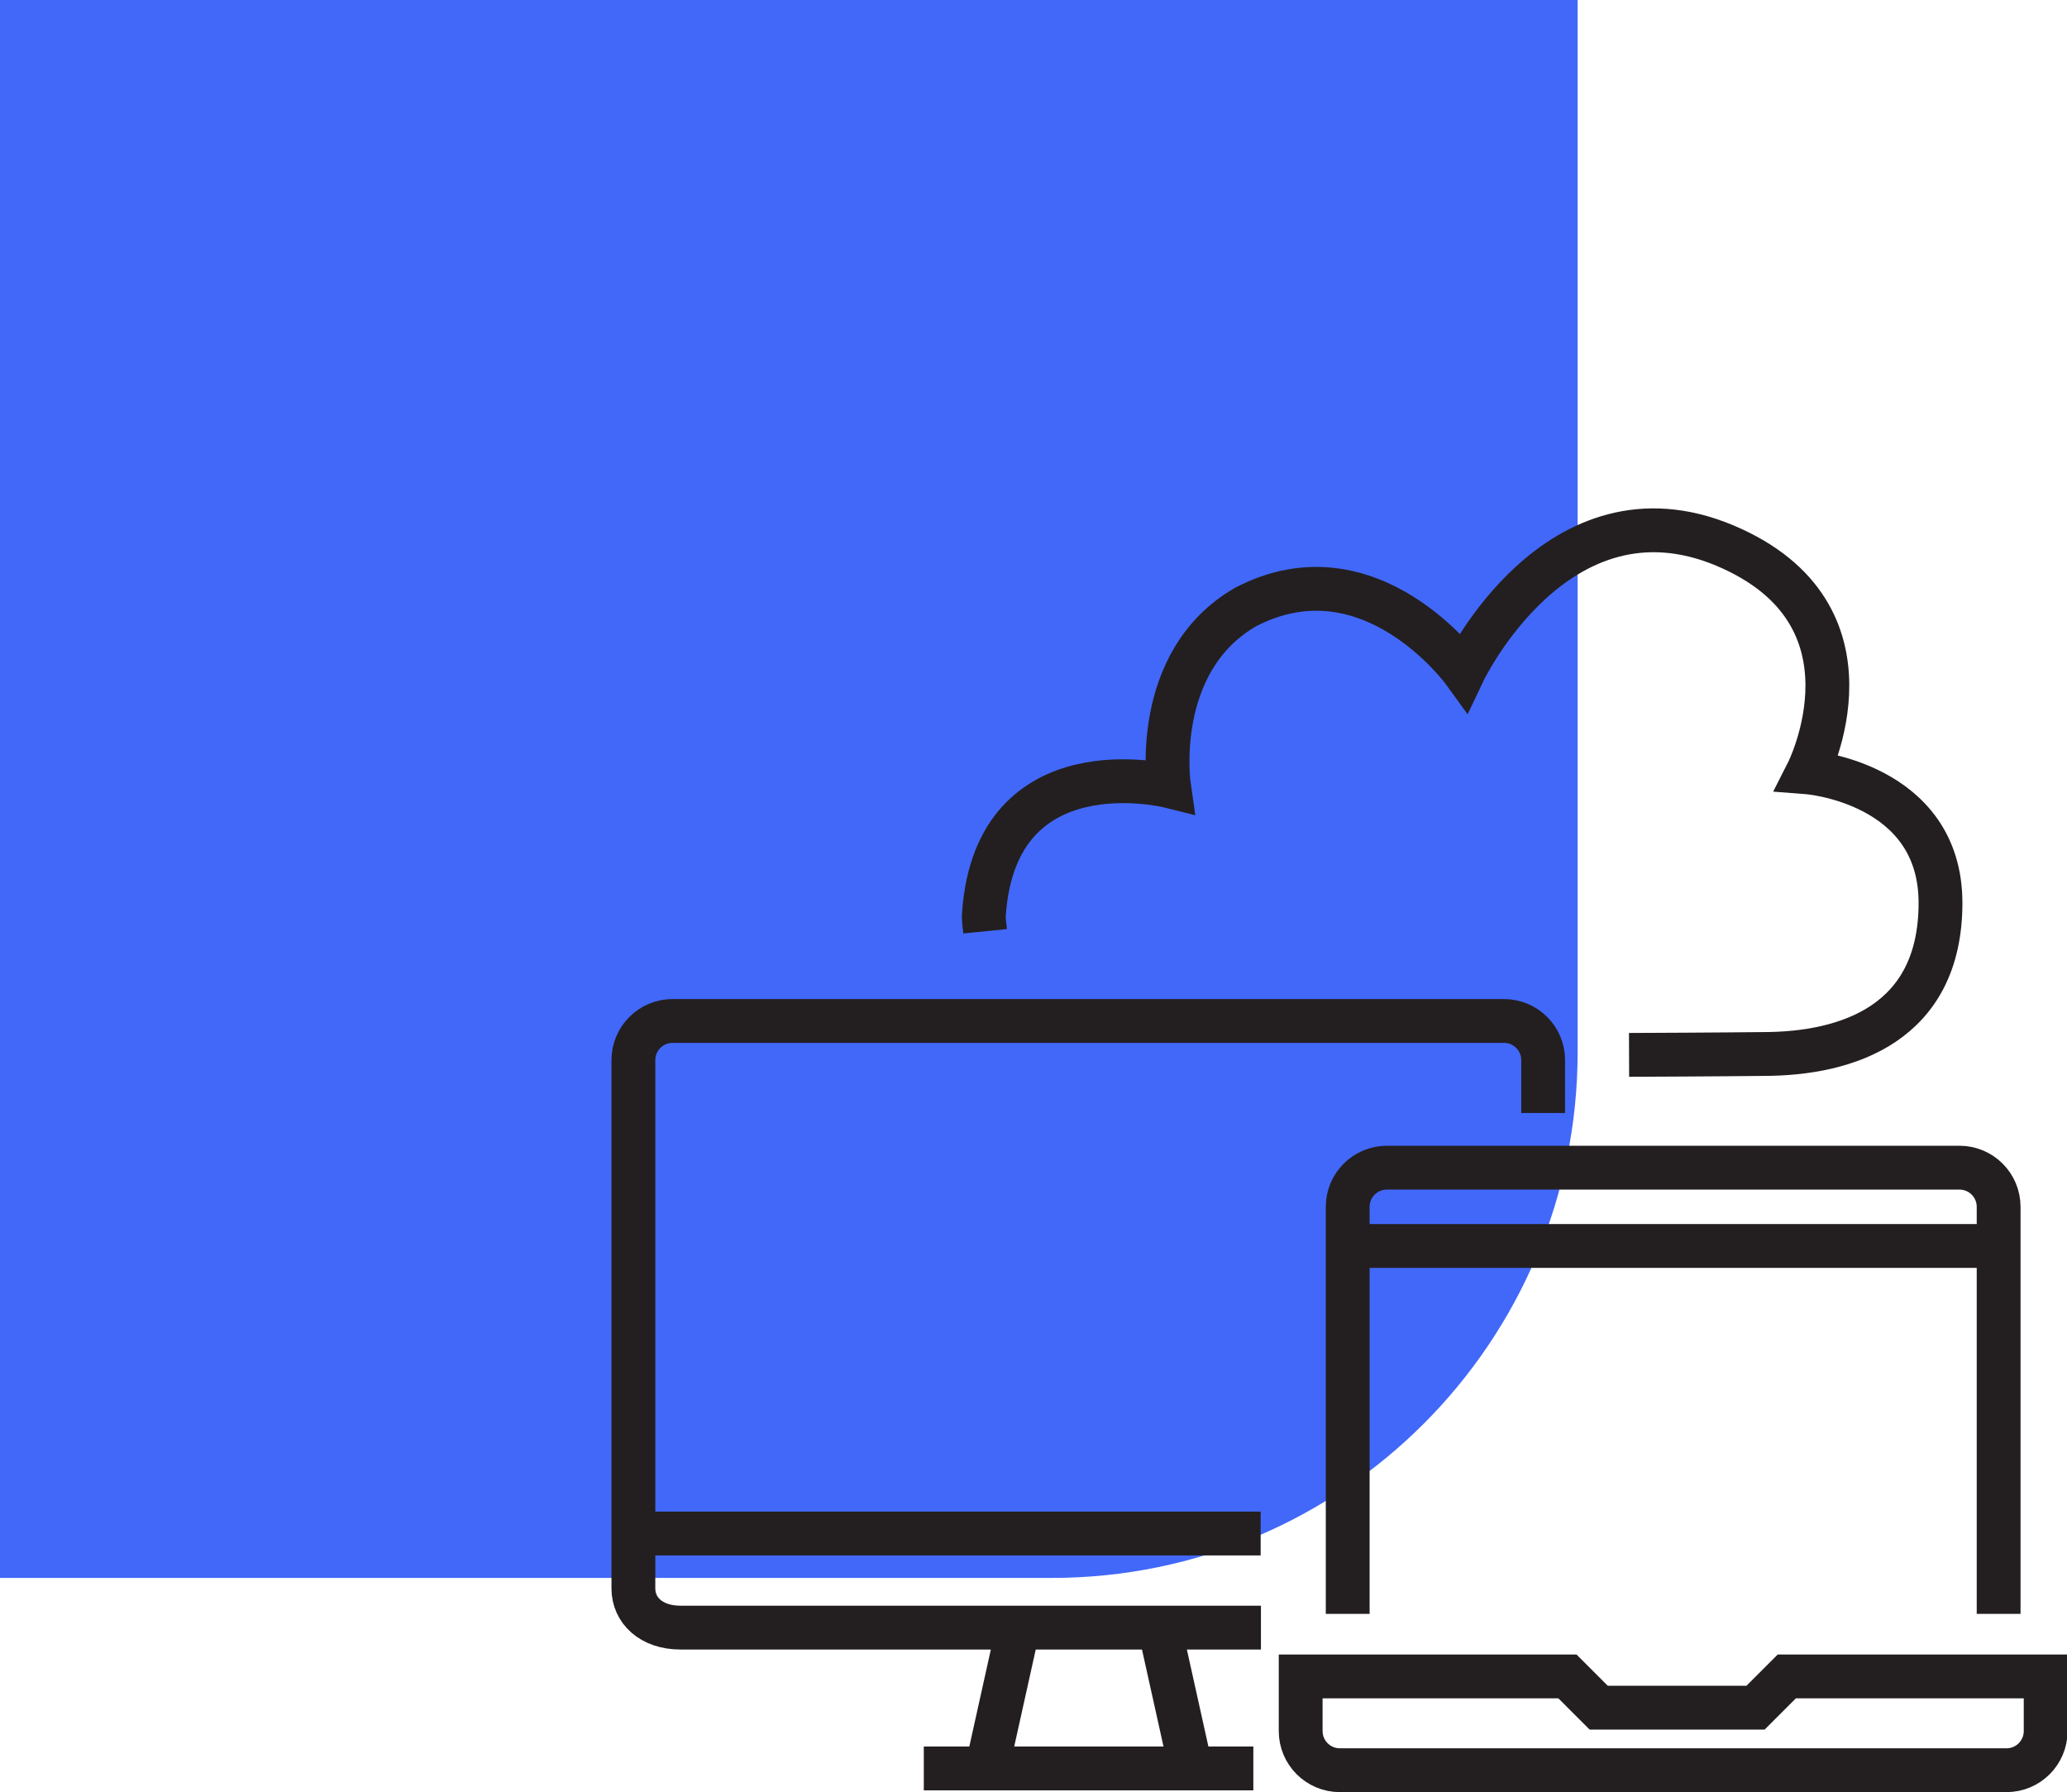
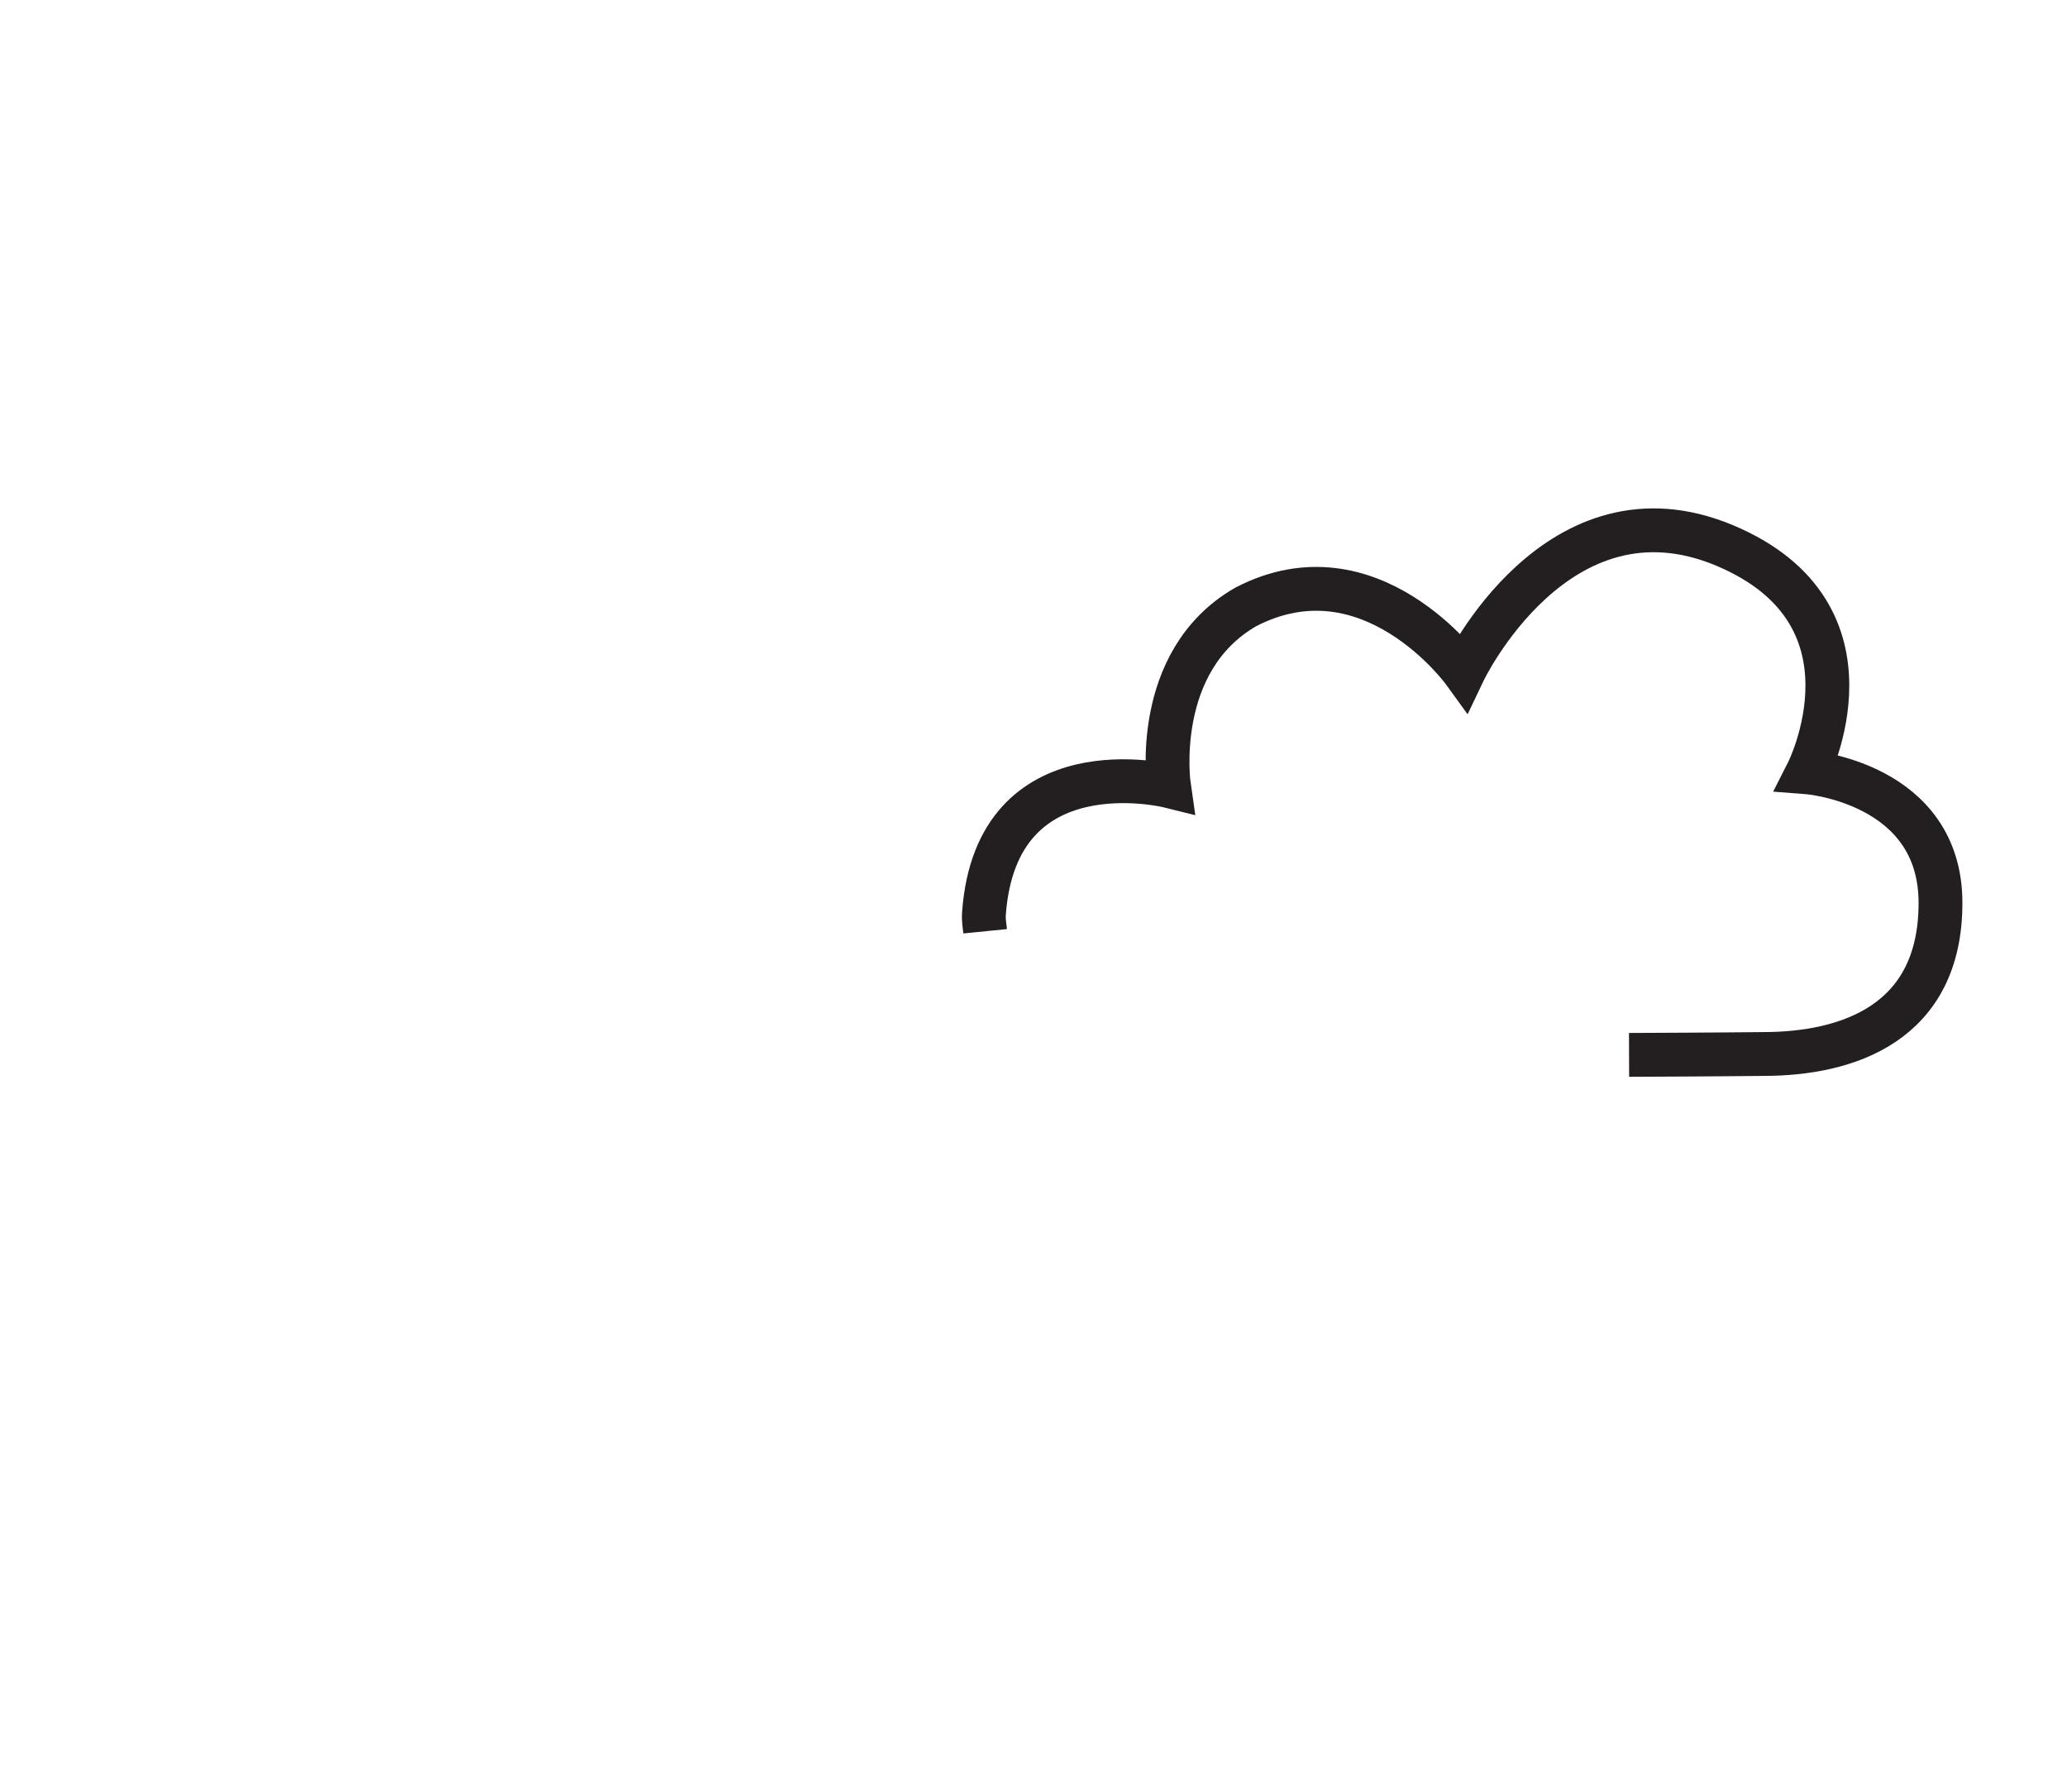
<svg xmlns="http://www.w3.org/2000/svg" id="Ebene_2" data-name="Ebene 2" viewBox="0 0 70.75 61.33">
  <defs>
    <style>
      .cls-1 {
        fill: #4268f9;
      }

      .cls-2 {
        stroke-miterlimit: 10;
      }

      .cls-2, .cls-3 {
        fill: none;
        stroke: #231f20;
        stroke-width: 1.5px;
      }
    </style>
  </defs>
  <g id="Layer_1" data-name="Layer 1">
-     <path class="cls-1" d="M36,54H0V0H54V36c0,9.94-8.06,18-18,18Z" />
    <g>
-       <path class="cls-2" d="M43.15,52.48H22.21m30.61-14.39v-1.81c0-.74-.6-1.34-1.34-1.34H23.02c-.74,0-1.34,.6-1.34,1.34v18.08c0,.74,.6,1.34,1.61,1.34h19.87m-11.54,4.82h11.28m-8.05-4.82l-1.07,4.82h6.98l-1.07-4.82m6.44-13.06h22.28m0,12.59v-13.93c0-.74-.6-1.34-1.34-1.34h-19.6c-.74,0-1.34,.6-1.34,1.34v13.93m15.03,2.14l-1.07,1.07h-5.37l-1.07-1.07h-9.13v1.87c0,.74,.6,1.34,1.34,1.34h22.82c.74,0,1.34-.6,1.34-1.34v-1.87h-8.86Z" />
      <path class="cls-3" d="M55.76,36.1c2.77-.01,4.59-.03,4.59-.03,2.89,0,6.07-1.05,6.07-5.17s-4.55-4.47-4.55-4.47c0,0,2.75-5.41-2.83-7.76-5.74-2.41-8.94,4.31-8.94,4.31,0,0-3.2-4.42-7.46-2.21-3.25,1.87-2.63,6.13-2.63,6.13,0,0-5.9-1.47-6.33,4.35-.02,.22,.02,.42,.04,.62" />
    </g>
  </g>
</svg>